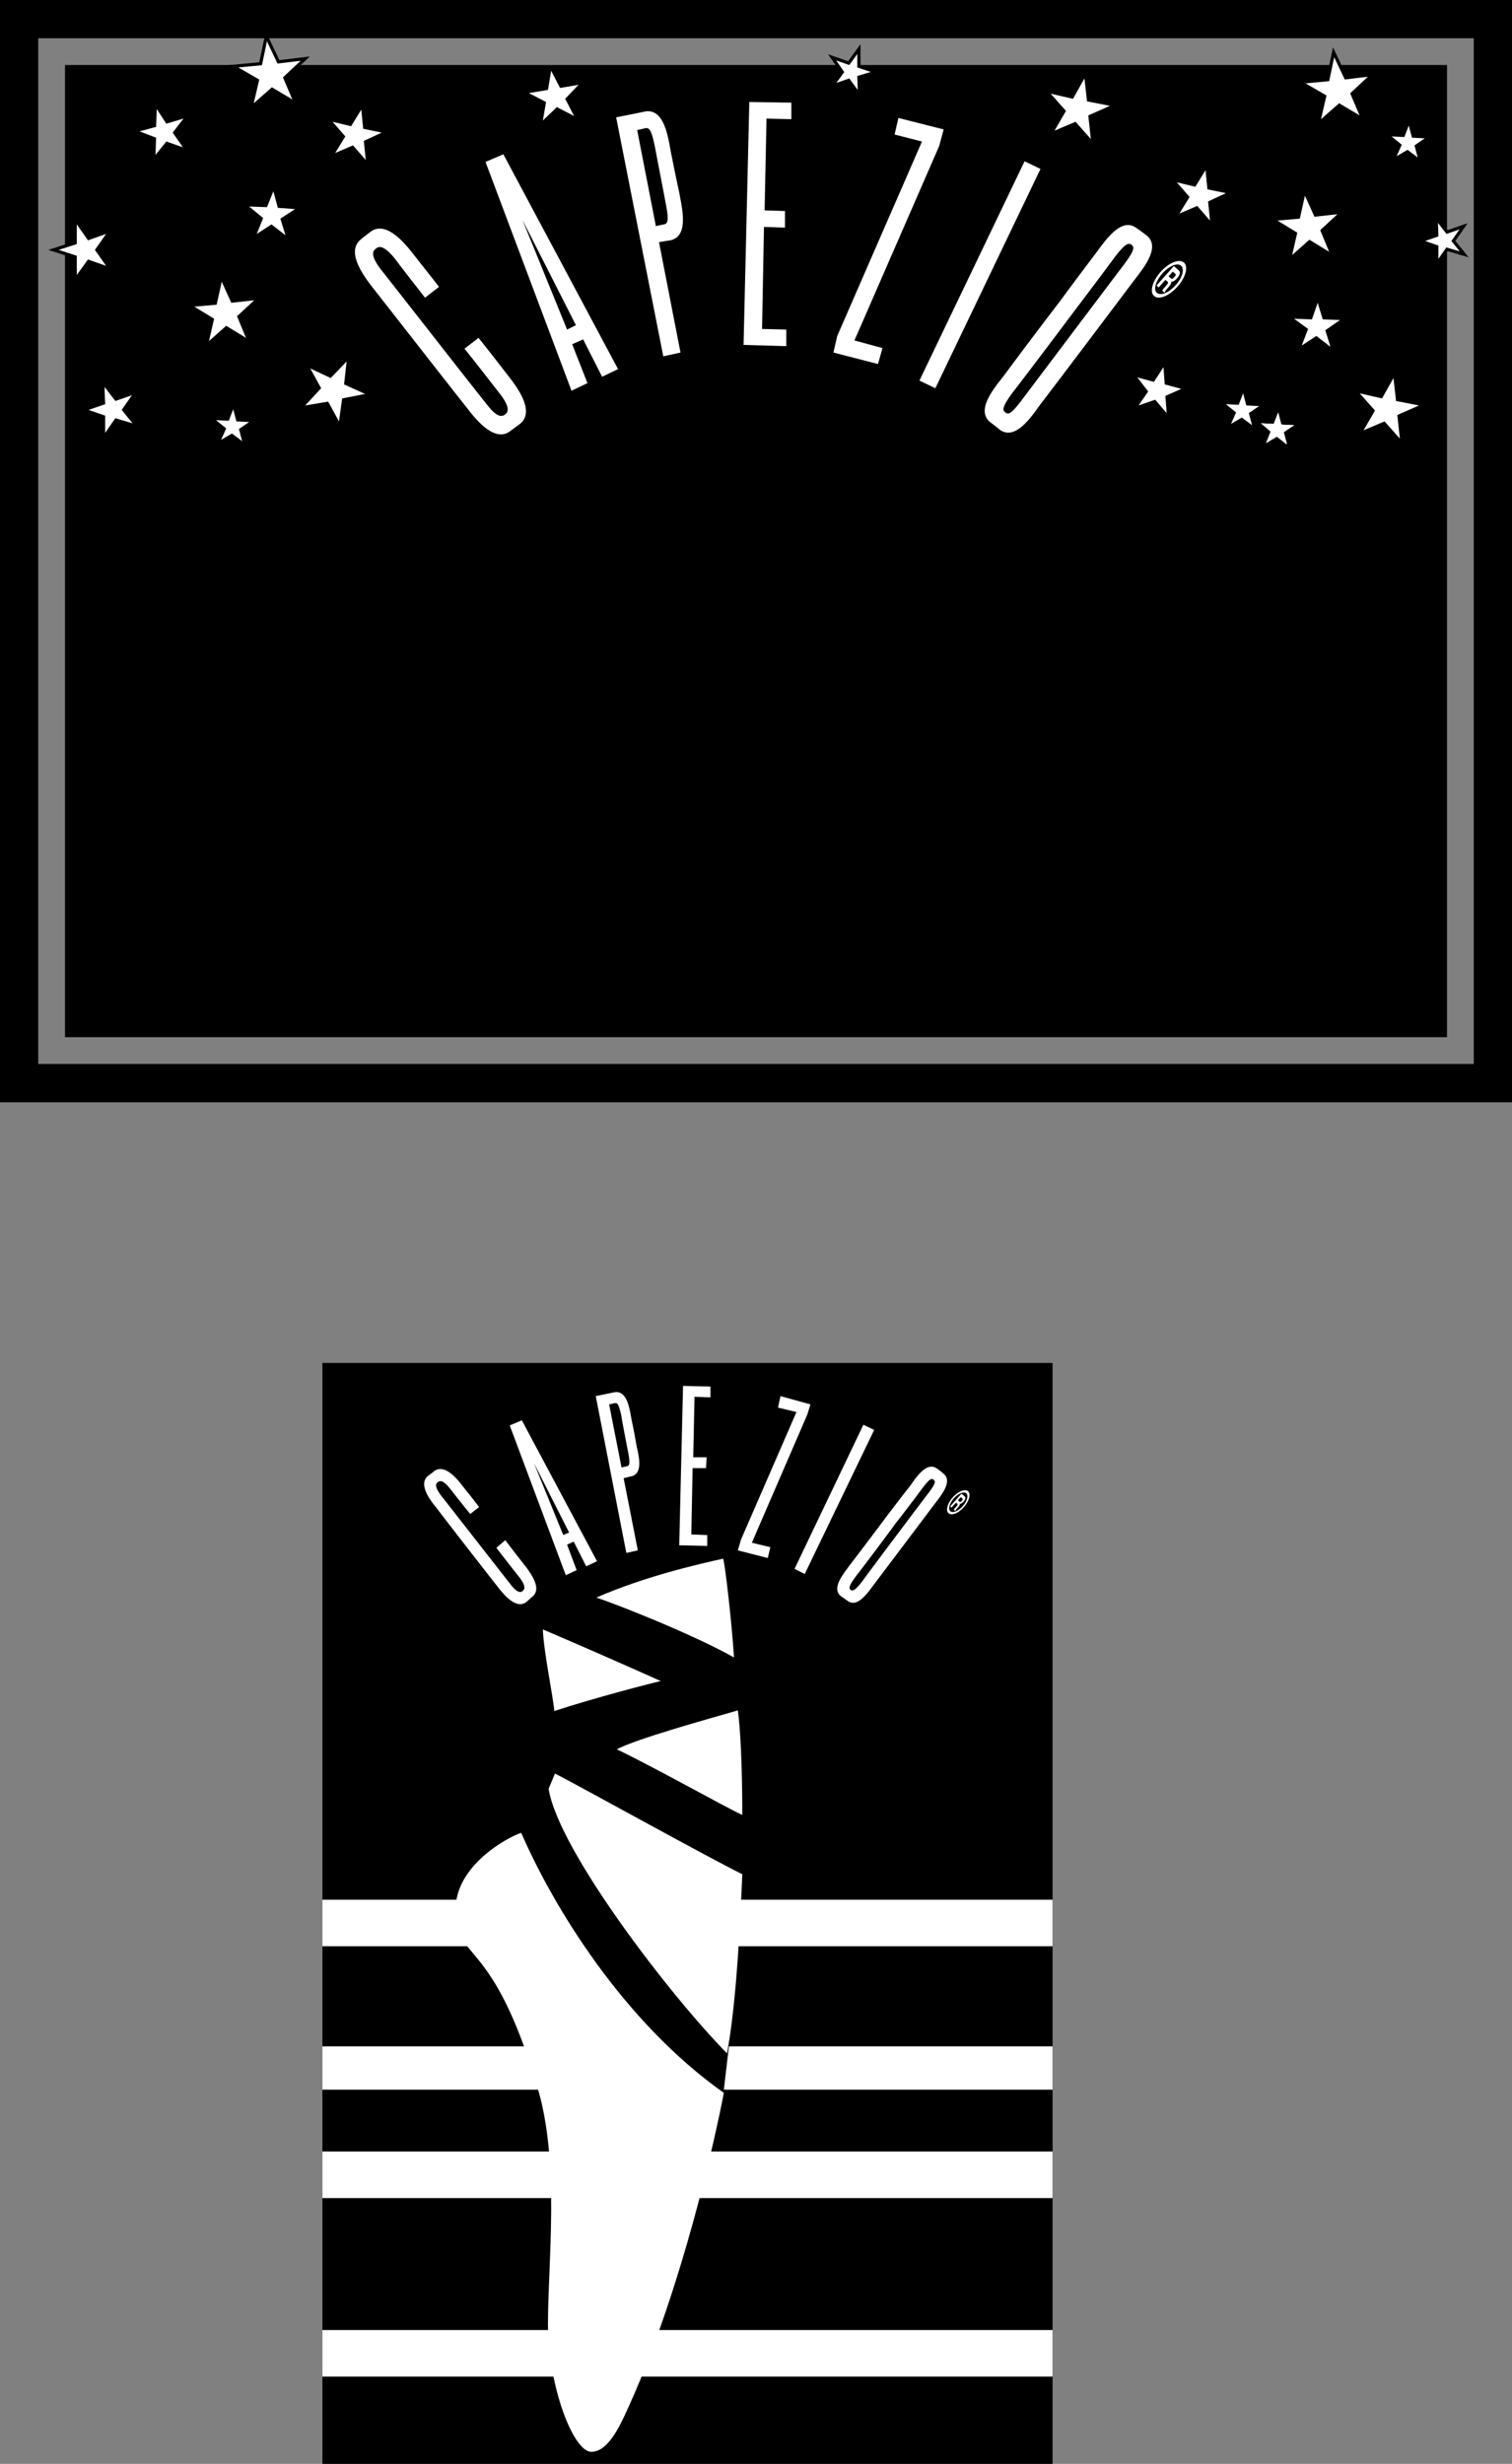
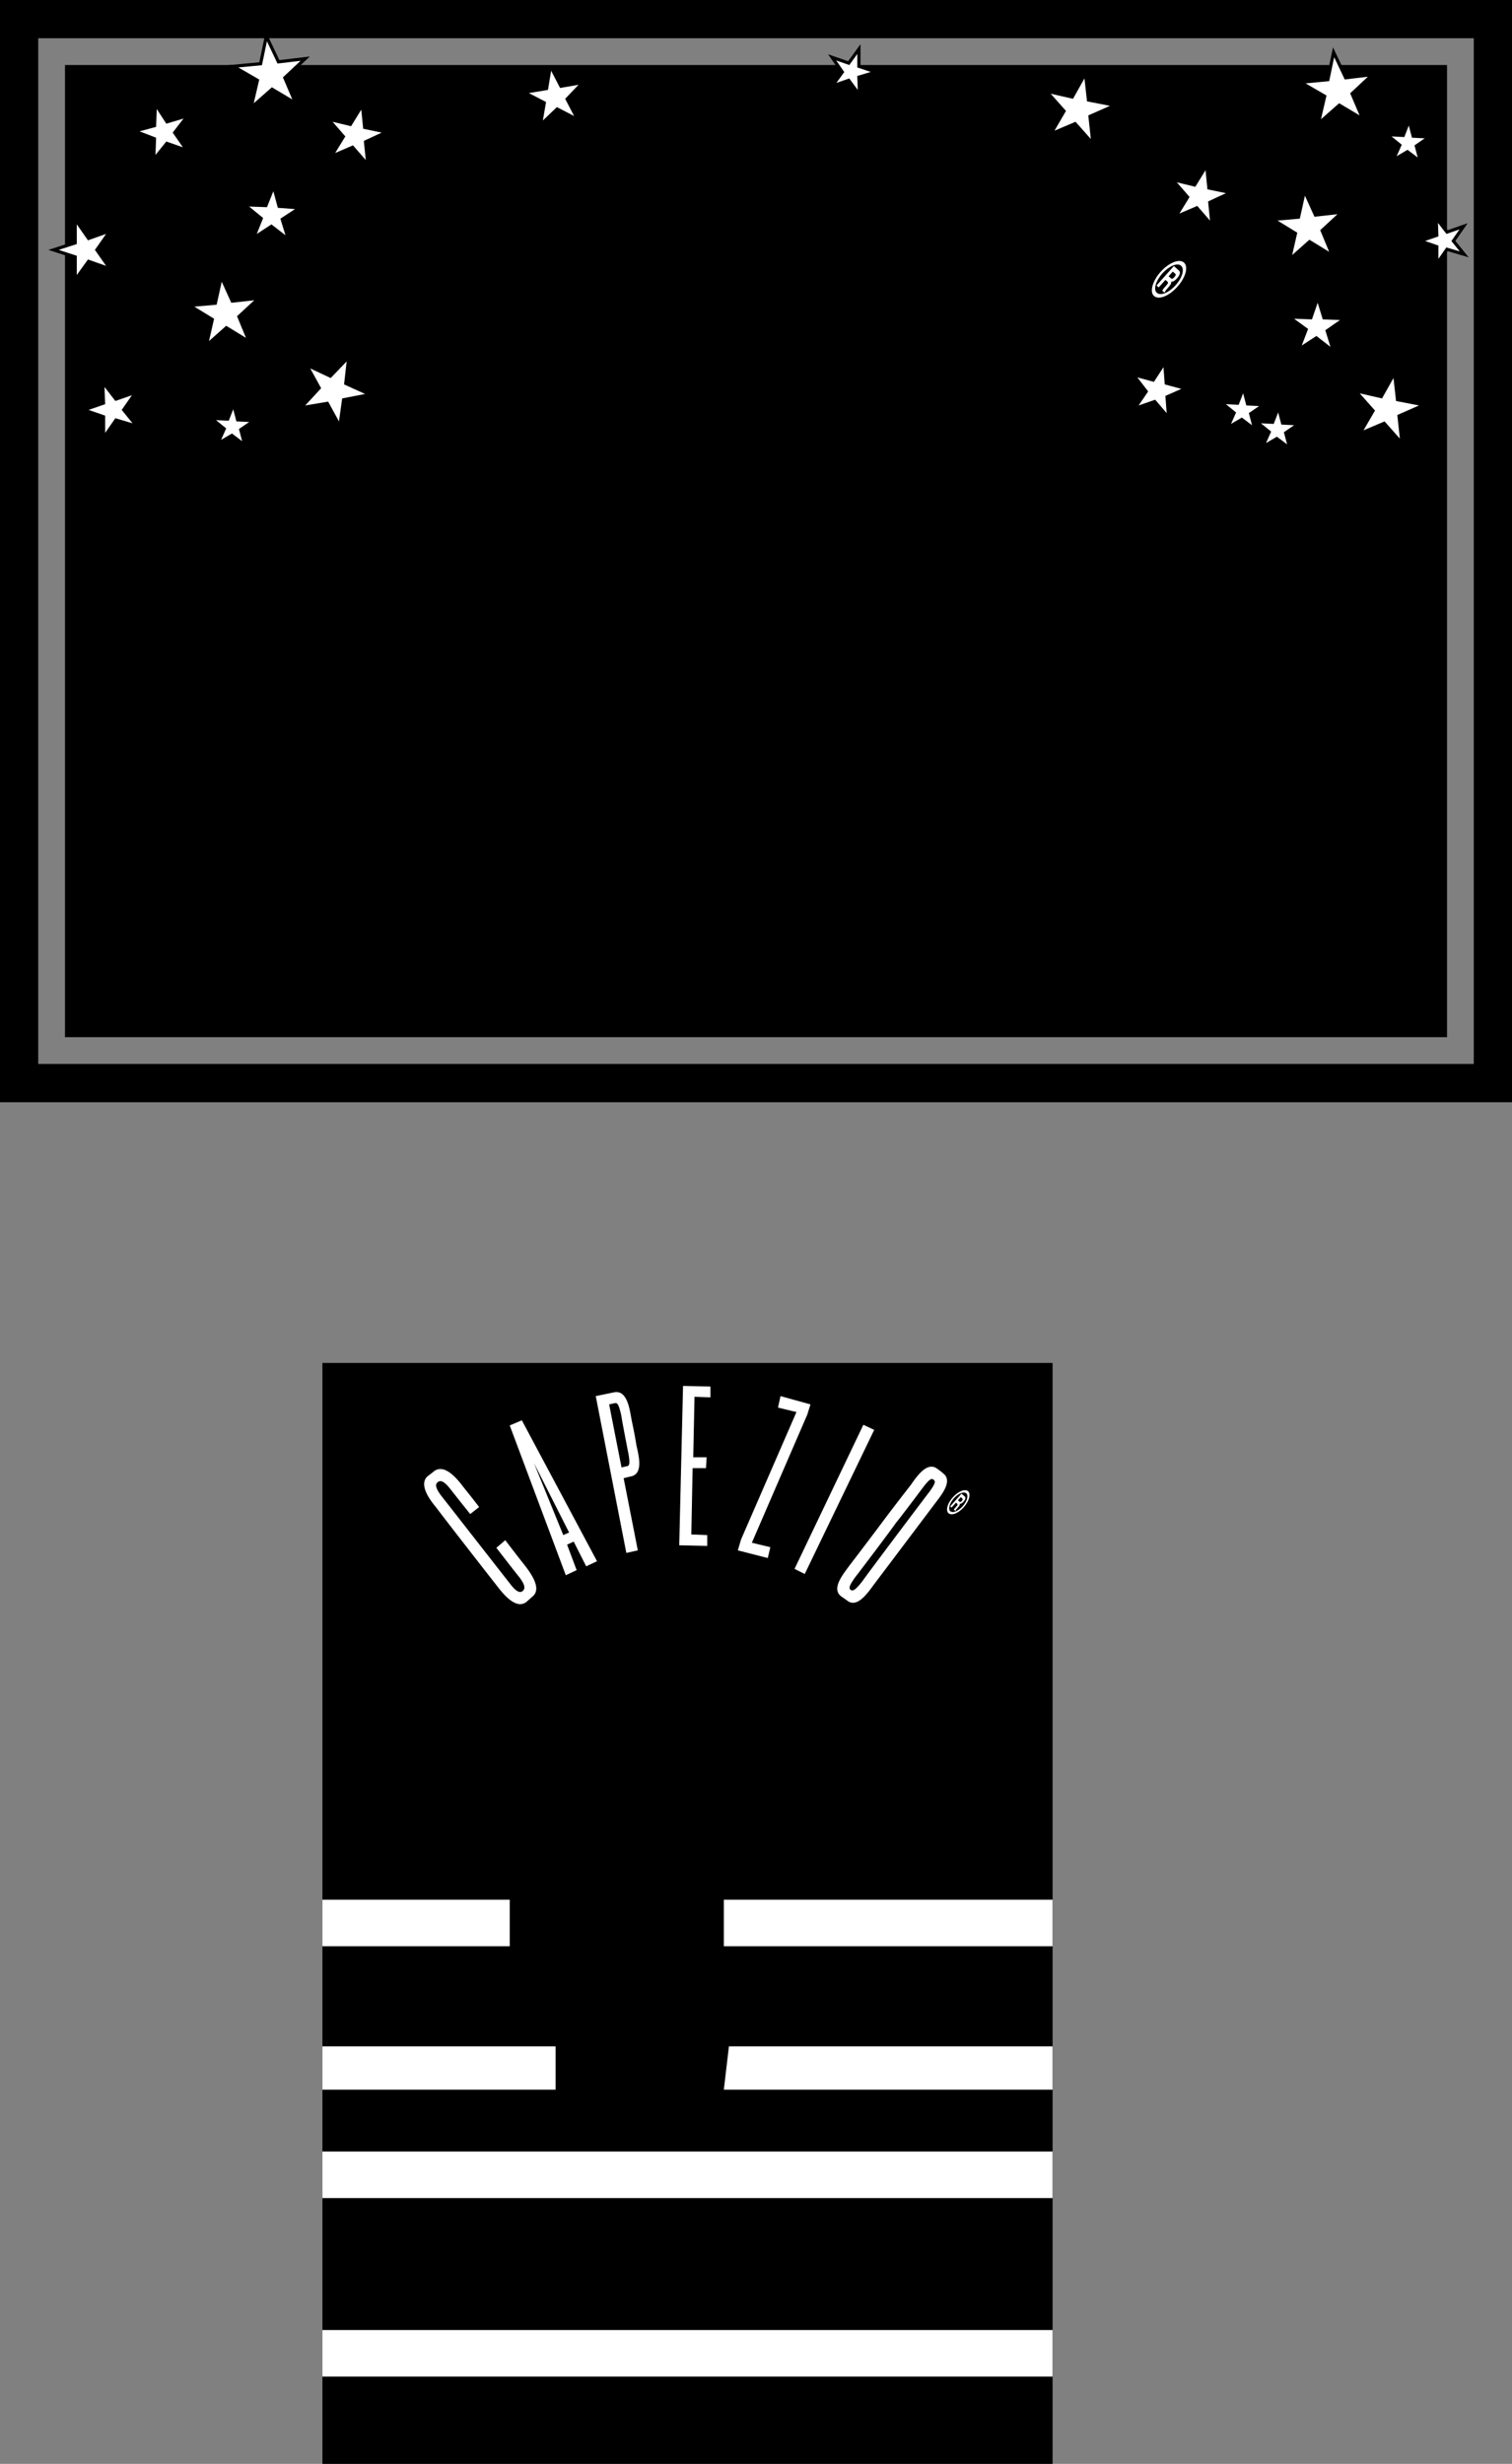
<svg xmlns="http://www.w3.org/2000/svg" xmlns:xlink="http://www.w3.org/1999/xlink" width="237.301" height="386.5">
  <rect width="100%" height="100%" fill="#808080" stroke="none" />
  <defs>
    <path id="a" d="m2.906-1.25.313.266c.14.14.11.296-.11.53l-.093.11c-.063.063-.125.14-.157.172-.28.313-.343.406-.453.61L2.75.75l.125-.156c0-.094.047-.156.172-.297.765-.875.781-.938.765-1.25.313 0 .594-.172.907-.531.468-.5.578-.97.328-1.204l-.813-.734L1.516-.375l.328.313Zm.5-.563.656-.734.36.313c.156.14.14.265-.125.562-.25.281-.375.313-.531.172zm2.406-2.156c-.718-.64-2.359.016-3.656 1.453C.875-1.078.391.641 1.11 1.266c.735.671 2.36.03 3.672-1.438 1.297-1.437 1.766-3.14 1.032-3.797Zm-.453.5c.594.516.204 1.89-.859 3.063C3.437.78 2.14 1.297 1.547.766c-.563-.5-.156-1.86.875-3.032 1.062-1.171 2.375-1.718 2.937-1.203zm0 0" />
    <path id="b" d="m1.922-.828.187.187c.094.079.079.188-.062.344l-.078.078a.83.83 0 0 0-.094.125c-.188.188-.234.25-.281.39l.218.188.079-.093c0-.047.015-.11.093-.188.516-.578.547-.61.516-.828.203-.016.39-.11.594-.344.312-.344.375-.64.219-.797l-.532-.468L1-.234l.219.187zm.312-.36.438-.5.219.204c.109.109.109.203-.063.39-.156.188-.265.219-.375.11Zm1.579-1.421c-.485-.422-1.547.015-2.391.953C.578-.72.266.406.734.828c.485.438 1.547.031 2.407-.937.843-.954 1.14-2.063.671-2.5zm-.282.328c.375.344.125 1.25-.562 2.015C2.266.516 1.406.86 1.016.516.656.187.906-.734 1.594-1.5c.687-.766 1.562-1.11 1.937-.781zm0 0" />
  </defs>
  <path fill="none" stroke="#000" stroke-width="6" d="M234.3 169.902V3H3v166.902Zm0 0" />
  <path d="M10.2 10.2v152.5h216.902V10.2H10.199" />
  <path fill="#fff" d="m26.102 22.2 2.597.902-1.597-2.301 1.699-2.2-2.7.801-1.5-2.3-.101 2.8-2.598.7 2.598 1-.098 2.699 1.7-2.102m31-.097 2.8-1.301L57 20.199l-.3-3-1.598 2.602-2.903-.7 2 2.301L52.602 24l2.8-1.2 2 2.302-.3-3M37.2 49.602l2.702-2.5-3.601.398-1.5-3.3L34 47.8l-3.5.302L33.602 50l-.801 3.5 2.699-2.398L38.602 53l-1.403-3.398M212.2 14.7l3.202-3-4.203.5-1.898-4-.899 4.3-4.3.402 3.8 2.2-1 4.3L210.2 16.5l3.703 2.2-1.703-4" />
  <path fill="none" stroke="#000" stroke-width=".5" d="m212.2 14.7 3.202-3-4.203.5-1.898-4-.899 4.3-4.3.402 3.8 2.2-1 4.3L210.2 16.5l3.703 2.2zm0 0" />
  <path fill="#fff" d="m170.8 18.102 3.4-1.5-3.598-.7-.403-3.601-1.797 3.199-3.5-.8 2.399 2.702L165.5 20.5l3.3-1.398 2.4 2.699-.4-3.7M42.602 35.2l2.199 1.702L44 34.301l2.3-1.5-2.698-.2-.7-2.601-1 2.5-2.8-.098L41.3 34.2l-1 2.5 2.3-1.5M18.102 65.602l2.699.8-1.7-2.101L20.7 62l-2.597.902-1.7-2.203.098 2.703-2.598.899 2.598.898v2.703l1.602-2.3M15.2 39.2l2.1-3-3.398 1.202-2.101-3v3.7l-3.399 1.097 3.399 1.102v3.601L13.902 41l3.399 1.2-2.102-3" />
  <path fill="none" stroke="#000" stroke-width=".5" d="m15.2 39.2 2.1-3-3.398 1.202-2.101-3v3.7l-3.399 1.097 3.399 1.102v3.601L13.902 41l3.399 1.2zm0 0" />
  <path fill="#fff" d="m189.602 31.602 2.8-1.301-2.902-.602-.3-3-1.598 2.602-2.903-.7 2 2.301-1.597 2.598 2.8-1.2 2 2.302-.3-3m37.5 7.5 2.699.8-1.7-2.101L229.7 35.5l-2.597.902-1.7-2.203.098 2.703-2.598.899 2.598.898v2.703l1.602-2.3" />
  <path fill="none" stroke="#000" stroke-width=".5" d="m227.102 39.102 2.699.8-1.7-2.101L229.7 35.5l-2.597.902-1.7-2.203.098 2.703-2.598.899 2.598.898v2.703zm0 0" />
  <path fill="#fff" d="m133.2 12.602 1.702 2.3-.101-2.8 2.699-.801-2.7-.899V7.7l-1.6 2.203L130.601 9l1.597 2.3-1.597 2.2 2.597-.898" />
  <path fill="none" stroke="#000" stroke-width=".5" d="m133.2 12.602 1.702 2.3-.101-2.8 2.699-.801-2.7-.899V7.7l-1.6 2.203L130.601 9l1.597 2.3-1.597 2.2zm0 0" />
  <path fill="#fff" d="m88.7 15.5 2.1-2.2-2.898.5-1.402-2.698-.5 3-3 .5L85.7 16l-.5 2.902 2.202-2.101 2.7 1.398-1.403-2.699M207.2 36.102l2.702-2.5-3.601.398-1.5-3.3-.801 3.6-3.5.302 3.102 1.898-.801 3.5 2.699-2.398 3.102 1.898-1.403-3.398m-1.297 14-2.8-.102 2.199 1.602-1 2.597 2.3-1.5 2.2 1.703-.801-2.601 2.3-1.602-2.698-.097-.801-2.602-.899 2.602M181.3 62.7l1.802 2.1-.2-2.698 2.5-1.102-2.601-.7-.2-2.698-1.5 2.3-2.601-.703 1.7 2.203-1.5 2.2 2.6-.903m38 2.403 3.4-1.5-3.598-.7-.403-3.601-1.797 3.199-3.5-.8 2.399 2.702L214 67.5l3.3-1.398 2.4 2.699-.4-3.7M53.7 62.5l3.6-.7-3.3-1.5.402-3.6-2.5 2.6-3.203-1.5 1.703 3.102-2.5 2.7L51.5 63l1.7 3.102.5-3.602m-9-50.3 3.202-3-4.203.5-1.898-4-.899 4.3-4.3.402 3.8 2.2-1 4.3L42.7 14l3.703 2.2-1.703-4" />
  <path fill="none" stroke="#000" stroke-width=".5" d="m44.7 12.2 3.202-3-4.203.5-1.898-4-.899 4.3-4.3.402 3.8 2.2-1 4.3L42.7 14l3.703 2.2zm0 0" />
  <path fill="#fff" d="M36.402 68 38 69.2l-.5-1.9 1.602-1.1-2-.098-.5-1.903-.7 1.801-2-.098L35.5 67.2l-.8 1.8 1.702-1m158.5-2.5 1.598 1.2-.5-1.9 1.602-1.1-2-.098-.5-1.903-.7 1.801-2-.098L194 64.7l-.8 1.8 1.702-1m5.5 3L202 69.7l-.5-1.9 1.602-1.1-2-.098-.5-1.903-.7 1.801-2-.098L199.5 67.7l-.8 1.8 1.702-1m20.5-45 1.598 1.2-.5-1.9 1.602-1.1-2-.098-.5-1.903-.7 1.801-2-.098L220 22.7l-.8 1.8 1.702-1" />
-   <path fill="#fff" d="m200.402 68.5 1.5 1.2-.5-1.9 1.7-1.1-2-.098-.5-1.903-.7 1.801-2-.098 1.5 1.297-.703 1.8 1.703-1M76.2 25.402 79 24.2l18 33.703-2.5 1.2L82 34.5l7 17.2 1.402-.7 1.2 2.2-1.801.8 2.398 6.102-2.5 1.199-13.5-35.899L79 24.2M73.3 64c1.466 1.941 4.423 5.488 6.802 3.602.472-.336.84-.622 1.5-1.102 2.39-1.902-.332-5.637-1.801-7.5-1.95-2.512-2.442-3.176-4.7-6l-2.199 1.7c1.11 1.347 4.41 5.613 5.5 7 1.786 2.296 1.309 2.952.899 3.3-.485.348-1.235.652-3-1.7-1.11-1.331-15.383-19.616-16.5-21-1.758-2.304-1.278-2.956-.801-3.3.418-.355 1.168-.66 3 1.602 1.043 1.425 3.637 4.71 4.7 6.097L68.901 45c-2.234-2.879-2.02-2.566-4-5.098-1.433-1.847-4.394-5.398-6.8-3.5a33.53 33.53 0 0 0-1.403 1.098c-2.457 1.898.266 5.629 1.703 7.5 2.485 3.156 13.153 16.828 14.899 19m44.302-48-.903 38.102 6.703.199v-2.602l-3.8-.097.3-16 3.297.097v-2.597L120 33l.3-14.398 3.9.097v-2.597L117.601 16M146.8 60.902 163.3 26.5l-2.5-1.2-16.5 34.4 2.5 1.202m16.5 2.5c-1.398 1.934-3.94 5.797-6.398 4-.433-.379-.804-.66-1.402-1.101-2.492-1.887.52-5.399 2-7.301 2.355-3.187 7.184-9.594 8.902-11.8l2.2 1.6c-1.055 1.423-8.606 11.442-9.7 12.802-1.718 2.375-1.582 2.753-1.101 3.097.426.34.828.367 2.601-2 1.04-1.367 14.938-19.812 16-21.199 1.75-2.348 1.614-2.727 1.2-3.098-.493-.312-.895-.34-2.7 2-1.007 1.395-5.25 7.028-6.3 8.399l-2.2-1.602c1.672-2.297 3.196-4.316 5.598-7.5 1.434-1.906 3.977-5.77 6.402-3.898a23.79 23.79 0 0 1 1.5 1.101c2.426 1.809-.586 5.325-2 7.2-2.422 3.214-12.859 17.066-14.601 19.3M101.2 17.5c3.054-.57 3.655 4.02 4.1 6.402.778 3.871.72 3.575 1.302 6.297.418 2.399 1.59 6.875-1.403 7.5-1.094.172-1.898.301-1.898.301l-.5-2.5s.926-.207 1.398-.3c.48-.09.88-.345.301-3.2-.316-1.73-1.39-7.223-1.7-8.898-.585-2.91-.94-3.067-1.5-3-.554.148-1.3.3-1.3.3l6.8 34.899-2.698.601-7.403-37.5s3.614-.703 4.5-.902M130.8 55.3l.602-2.6L144.7 22.2l-4.297-1.098L141 18.5l7.102 1.8-.7 2.602-13.3 30.5 4.398 1.2-.7 2.5-7-1.801" />
  <use xlink:href="#a" width="100%" height="100%" x="351.826" y="143.227" fill="#fff" transform="translate(-171.824 -98.074)" />
  <path d="M51.102 214.3V386h113.597V214.3H51.102" />
  <path fill="none" stroke="#000" d="M51.102 214.3V386h113.597V214.3Zm0 0" />
  <path fill="#fff" d="m80 223.602 1.902-.801L93.7 244.902l-1.7.798-8.2-16.2 4.602 11.3.899-.398.8 1.399-1.101.5 1.5 4-1.7.8-8.8-23.5 1.902-.8m-3.8 26.101c.976 1.27 2.918 3.598 4.5 2.399.289-.262.527-.45.898-.801 1.633-1.21-.156-3.66-1.098-4.898-1.297-1.63-1.62-2.067-3.101-4l-1.399 1.199c.684.879 2.848 3.68 3.598 4.601 1.137 1.496.824 1.922.5 2.2-.266.18-.758.382-1.898-1.102-.743-.934-10.106-12.934-10.801-13.8-1.192-1.548-.88-1.977-.602-2.2.313-.234.801-.438 2 1.102.688.878 2.39 3.035 3.102 3.898l1.398-1.098c-1.433-1.859-1.293-1.656-2.597-3.3-.934-1.227-2.875-3.555-4.5-2.301-.38.308-.618.496-.903.699-1.586 1.254.2 3.707 1.203 4.902 1.57 2.098 8.57 11.07 9.7 12.5m29.098-31.5-.598 25 4.398.098v-1.7l-2.5-.1.2-10.4h2.1l.102-1.698h-2.101l.199-9.5 2.5.097V217.5l-4.3-.098m19.1 29.5 10.9-22.601-1.7-.801-10.8 22.602 1.6.8m10.9 1.598c-.95 1.273-2.622 3.809-4.2 2.602-.316-.223-.559-.403-1-.7-1.586-1.23.39-3.535 1.3-4.8a697.317 697.317 0 0 0 5.9-7.801l1.402 1.101c-.653.957-5.606 7.532-6.301 8.399-1.149 1.582-1.059 1.828-.801 2.101.336.176.602.196 1.8-1.3.645-.954 9.762-13.059 10.5-14 1.11-1.504 1.02-1.754.7-2-.277-.204-.54-.223-1.7 1.3-.683.93-3.468 4.625-4.198 5.5l-1.403-1.101c1.098-1.434 2.098-2.758 3.703-4.801.91-1.297 2.582-3.832 4.2-2.598.41.293.652.477.898.7 1.648 1.207-.328 3.511-1.3 4.8-1.544 2.051-8.391 11.137-9.5 12.598m-40.798-30.098c2.024-.386 2.418 2.625 2.7 4.2.52 2.527.48 2.336.8 4.199.336 1.496 1.11 4.433-.902 4.8-.672.157-1.2.301-1.2.301l-.3-1.703s.582-.133.902-.199c.301-.059.563-.223.2-2.098-.223-1.136-.926-4.738-1.102-5.902-.414-1.844-.645-1.945-1-1.898-.375.093-.898.199-.898.199l4.5 22.898-1.801.403L93.5 219s2.34-.48 2.902-.598M115.8 243.2l.5-1.7 8.7-20-2.898-.7.398-1.8 4.7 1.3-.5 1.602L118 242l2.902.7-.402 1.702-4.7-1.203" />
  <use xlink:href="#b" width="100%" height="100%" x="319.946" y="334.607" fill="#fff" transform="translate(-171.824 -98.074)" />
-   <path fill="#fff" d="M93.602 250.602c3.25 1.07 15.296 5.832 21.597 9.398-.328-5.188-1.34-14.2-1.699-15.5-4.094.898-12.398 2.82-19.898 6.102m-8.402 5c.109 3.363 1.628 10.652 1.8 12.8 6.207-2.047 15.621-4.476 16.7-4.703-10.798-4.836-18.5-8.097-18.5-8.097m11.6 18.8c6.024 2.887 17.364 9.266 19.7 10.297-.008-7.914-.313-13.687-.7-16.398-5.179 1.496-15.812 4.433-19 6.101m-9.698 3.798c5.8 3.038 24.226 13.265 29.398 15.8-.512 12.45-1.223 21.766-2.398 28.102-8.848-8.97-26.465-31.852-28-41.5l1-2.403M81.8 287.5c5.028 11.559 15.962 29.582 31.802 40.8-1.262 6.7-6.477 30.313-14.7 48.7-1.343 2.957-3.265 7.613-6.101 7.602-2.836.011-6.785-10.317-6.801-20.102.016-9.855 1.86-25.18-1.598-36.898C77.207 303.312 71.54 308.07 71.5 299.5c.04-6.922 8.14-11.273 10.3-12" />
  <path fill="#fff" d="M165.2 305.3V298h-51.598v7.3h51.597M80 305.3V298H50.602v7.3H80m33.602 22.5.8-6.8H165.2v6.8h-51.597m-63.001 0V321h36.597v6.8H50.602m114.598 17v-7.3H50.601v7.3h114.597m.002 28v-7.3H50.601v7.3h114.597" />
</svg>